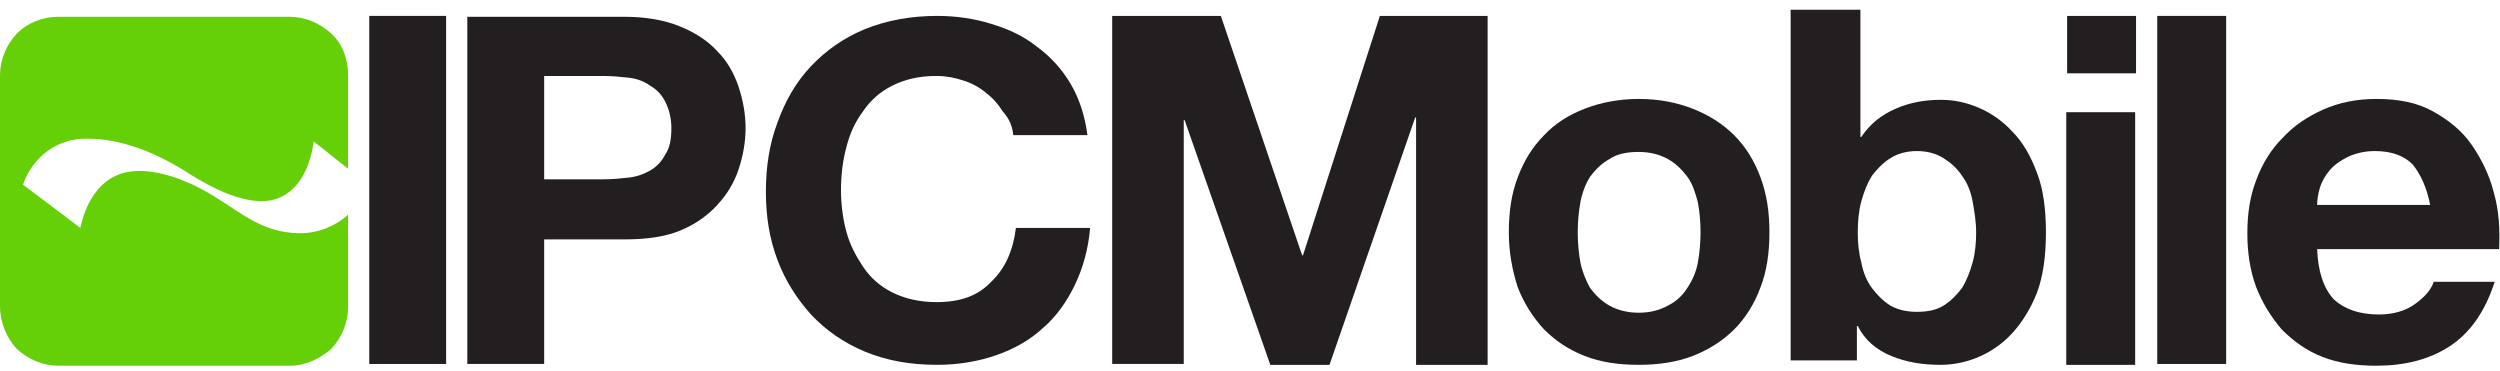
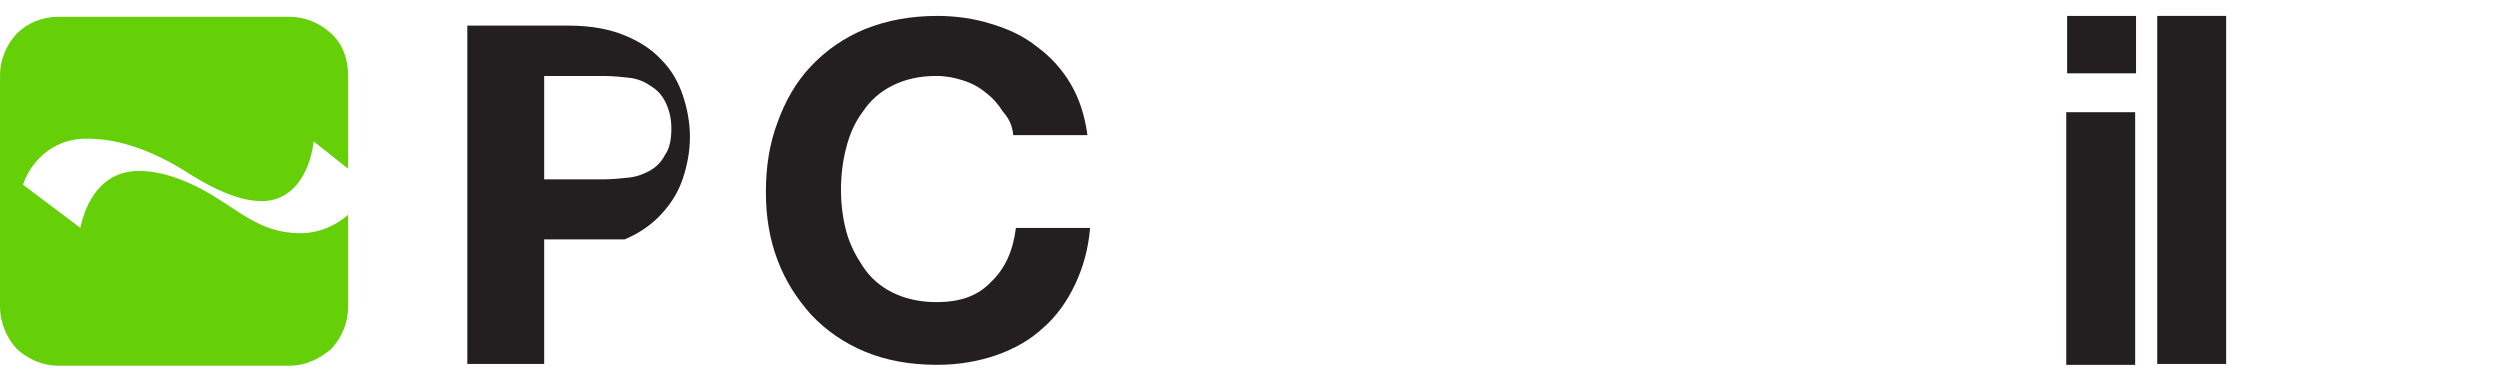
<svg xmlns="http://www.w3.org/2000/svg" version="1.1" id="Layer_1" x="0px" y="0px" viewBox="0 0 283 42" style="enable-background:new 0 0 283 42;" xml:space="preserve">
  <style type="text/css">
	.st0{fill-rule:evenodd;clip-rule:evenodd;fill:#65D007;}
	.st1{fill:#231F20;}
</style>
  <path class="st0" d="M9.1,25.8c0,0,0.7-4.4,4-5.9c2.7-1.3,6.7-0.1,9.7,1.5c4,2.1,6.4,5,11.2,5c2,0,4-0.8,5.4-2.1v10.5  c0,1.7-0.7,3.4-1.9,4.7c-1.3,1.1-2.9,1.9-4.7,1.9H6.6c-1.7,0-3.4-0.7-4.7-1.9C0.7,38.2,0,36.4,0,34.7V8.5c0-1.7,0.7-3.4,1.9-4.7  c1.2-1.2,2.9-1.9,4.7-1.9h26.2c1.7,0,3.4,0.7,4.7,1.9s1.9,2.9,1.9,4.7v10.6L35.5,16c0,0-0.4,5.2-4.2,6.5c-3.2,1.1-7.7-1.5-9.5-2.6  c-5.2-3.4-9.1-4.2-11.9-4.2c-3.3-0.1-6.2,2-7.3,5.2L9.1,25.8z" />
-   <path class="st1" d="M41.8,1.8v39.4h8.7V1.8H41.8z" />
-   <path class="st1" d="M61.6,20.4V8.6h6.7c1,0,2,0.1,2.9,0.2c0.9,0.1,1.7,0.4,2.4,0.9c0.7,0.4,1.3,1,1.7,1.8c0.4,0.8,0.7,1.8,0.7,3  c0,1.3-0.2,2.3-0.7,3c-0.4,0.8-1,1.4-1.7,1.8c-0.7,0.4-1.5,0.7-2.4,0.8c-0.9,0.1-1.9,0.2-2.9,0.2H61.6z M52.9,1.8v39.4h8.7V27.1h9.1  c2.5,0,4.6-0.3,6.3-1c1.7-0.7,3.1-1.7,4.2-2.9c1.1-1.2,1.9-2.5,2.4-4c0.5-1.5,0.8-3.1,0.8-4.7c0-1.6-0.3-3.2-0.8-4.7  c-0.5-1.5-1.3-2.9-2.4-4c-1.1-1.2-2.5-2.1-4.2-2.8c-1.7-0.7-3.8-1.1-6.3-1.1H52.9z" />
+   <path class="st1" d="M61.6,20.4V8.6h6.7c1,0,2,0.1,2.9,0.2c0.9,0.1,1.7,0.4,2.4,0.9c0.7,0.4,1.3,1,1.7,1.8c0.4,0.8,0.7,1.8,0.7,3  c0,1.3-0.2,2.3-0.7,3c-0.4,0.8-1,1.4-1.7,1.8c-0.7,0.4-1.5,0.7-2.4,0.8c-0.9,0.1-1.9,0.2-2.9,0.2H61.6z M52.9,1.8v39.4h8.7V27.1h9.1  c1.7-0.7,3.1-1.7,4.2-2.9c1.1-1.2,1.9-2.5,2.4-4c0.5-1.5,0.8-3.1,0.8-4.7c0-1.6-0.3-3.2-0.8-4.7  c-0.5-1.5-1.3-2.9-2.4-4c-1.1-1.2-2.5-2.1-4.2-2.8c-1.7-0.7-3.8-1.1-6.3-1.1H52.9z" />
  <path class="st1" d="M114.7,15.3h8.4c-0.3-2.2-0.9-4.1-1.9-5.8c-1-1.7-2.3-3.1-3.8-4.2c-1.5-1.2-3.2-2-5.2-2.6  c-1.9-0.6-4-0.9-6.1-0.9c-3,0-5.7,0.5-8.2,1.5c-2.4,1-4.4,2.4-6.1,4.2c-1.7,1.8-2.9,3.9-3.8,6.4c-0.9,2.4-1.3,5-1.3,7.8  c0,2.8,0.4,5.3,1.3,7.7c0.9,2.4,2.2,4.4,3.8,6.2c1.7,1.8,3.7,3.2,6.1,4.2c2.4,1,5.1,1.5,8.2,1.5c2.4,0,4.7-0.4,6.7-1.1  c2-0.7,3.8-1.7,5.3-3.1c1.5-1.3,2.7-3,3.6-4.9c0.9-1.9,1.5-4,1.7-6.4h-8.4c-0.3,2.5-1.2,4.6-2.8,6.1c-1.5,1.6-3.5,2.3-6.2,2.3  c-1.9,0-3.6-0.4-5-1.1c-1.4-0.7-2.5-1.7-3.3-2.9c-0.8-1.2-1.5-2.5-1.9-4c-0.4-1.5-0.6-3.1-0.6-4.7c0-1.7,0.2-3.3,0.6-4.8  c0.4-1.6,1-2.9,1.9-4.1c0.8-1.2,1.9-2.2,3.3-2.9c1.4-0.7,3-1.1,5-1.1c1.1,0,2.1,0.2,3,0.5c1,0.3,1.9,0.8,2.6,1.4  c0.8,0.6,1.4,1.3,1.9,2.1C114.3,13.5,114.6,14.3,114.7,15.3z" />
-   <path class="st1" d="M125.9,1.8v39.4h8.1V13.6h0.1l9.7,27.7h6.7l9.7-28h0.1v28h8.1V1.8h-12.2l-8.7,27.1h-0.1l-9.2-27.1H125.9z" />
-   <path class="st1" d="M178.6,26.3c0-1.1,0.1-2.3,0.3-3.4c0.2-1.1,0.6-2.1,1.1-2.9c0.6-0.8,1.3-1.5,2.2-2c0.9-0.6,2-0.8,3.3-0.8  c1.3,0,2.4,0.3,3.3,0.8c0.9,0.5,1.6,1.2,2.2,2c0.6,0.8,0.9,1.8,1.2,2.9c0.2,1.1,0.3,2.2,0.3,3.4c0,1.1-0.1,2.3-0.3,3.4  c-0.2,1.1-0.6,2-1.2,2.9c-0.5,0.8-1.2,1.5-2.2,2c-0.9,0.5-2,0.8-3.3,0.8c-1.3,0-2.4-0.3-3.3-0.8c-0.9-0.5-1.6-1.2-2.2-2  c-0.5-0.9-0.9-1.9-1.1-2.9C178.7,28.6,178.6,27.4,178.6,26.3z M170.8,26.3c0,2.3,0.4,4.3,1,6.2c0.7,1.8,1.7,3.4,3,4.8  c1.3,1.3,2.8,2.3,4.6,3c1.8,0.7,3.8,1,6.1,1c2.2,0,4.3-0.3,6.1-1c1.8-0.7,3.4-1.7,4.7-3c1.3-1.3,2.3-2.9,3-4.8c0.7-1.8,1-3.9,1-6.2  s-0.3-4.3-1-6.2c-0.7-1.9-1.7-3.5-3-4.8c-1.3-1.3-2.9-2.3-4.7-3c-1.8-0.7-3.8-1.1-6.1-1.1c-2.2,0-4.3,0.4-6.1,1.1  c-1.8,0.7-3.4,1.7-4.6,3c-1.3,1.3-2.3,2.9-3,4.8C171.1,21.9,170.8,24,170.8,26.3z" />
-   <path class="st1" d="M223.7,26.3c0,1.2-0.1,2.3-0.4,3.4c-0.3,1.1-0.7,2.1-1.2,2.9c-0.6,0.8-1.3,1.5-2.1,2c-0.8,0.5-1.8,0.7-3,0.7  c-1.1,0-2.1-0.2-3-0.7c-0.8-0.5-1.5-1.2-2.1-2c-0.6-0.8-1-1.8-1.2-2.9c-0.3-1.1-0.4-2.2-0.4-3.4c0-1.2,0.1-2.4,0.4-3.5  c0.3-1.1,0.7-2.1,1.2-2.9c0.6-0.8,1.3-1.5,2.1-2c0.8-0.5,1.8-0.8,3-0.8c1.2,0,2.2,0.3,3,0.8c0.8,0.5,1.5,1.1,2.1,2  c0.6,0.8,1,1.8,1.2,2.9C223.5,23.9,223.7,25.1,223.7,26.3z M202.7,1.1v39.7h7.5v-3.9h0.1c0.8,1.6,2.1,2.7,3.8,3.4  c1.7,0.7,3.5,1,5.6,1c1.4,0,2.9-0.3,4.3-0.9c1.4-0.6,2.7-1.5,3.8-2.7c1.1-1.2,2.1-2.8,2.8-4.6c0.7-1.9,1-4.2,1-6.8s-0.3-4.9-1-6.7  c-0.7-1.9-1.6-3.5-2.8-4.7c-1.1-1.2-2.4-2.1-3.8-2.7c-1.4-0.6-2.8-0.9-4.3-0.9c-1.8,0-3.5,0.3-5.1,1c-1.6,0.7-2.9,1.7-3.9,3.2h-0.1  V1.1H202.7z" />
  <path class="st1" d="M241.8,8.3V1.8h-7.8v6.5H241.8z M233.9,12.7v28.6h7.8V12.7H233.9z" />
  <path class="st1" d="M244.2,1.8v39.4h7.8V1.8H244.2z" />
-   <path class="st1" d="M275.1,23.2h-12.8c0-0.6,0.1-1.2,0.3-1.9c0.2-0.7,0.6-1.4,1.1-2c0.5-0.6,1.2-1.1,2-1.5c0.8-0.4,1.9-0.7,3.1-0.7  c1.9,0,3.3,0.5,4.3,1.5C274,19.7,274.7,21.2,275.1,23.2z M262.3,28.2h20.6c0.1-2.2,0-4.3-0.6-6.4c-0.5-2-1.4-3.8-2.5-5.4  c-1.1-1.6-2.6-2.8-4.4-3.8c-1.8-1-3.9-1.4-6.4-1.4c-2.2,0-4.2,0.4-6,1.2c-1.8,0.8-3.3,1.8-4.6,3.2c-1.3,1.3-2.3,2.9-3,4.8  c-0.7,1.8-1,3.8-1,6c0,2.2,0.3,4.2,1,6.1c0.7,1.8,1.7,3.4,2.9,4.8c1.3,1.3,2.8,2.4,4.6,3.1c1.8,0.7,3.8,1,6.1,1c3.2,0,6-0.7,8.3-2.2  c2.3-1.5,4-3.9,5.1-7.3h-6.9c-0.3,0.9-1,1.7-2.1,2.5c-1.1,0.8-2.5,1.2-4.1,1.2c-2.2,0-3.9-0.6-5.1-1.7  C263,32.6,262.4,30.7,262.3,28.2z" />
</svg>